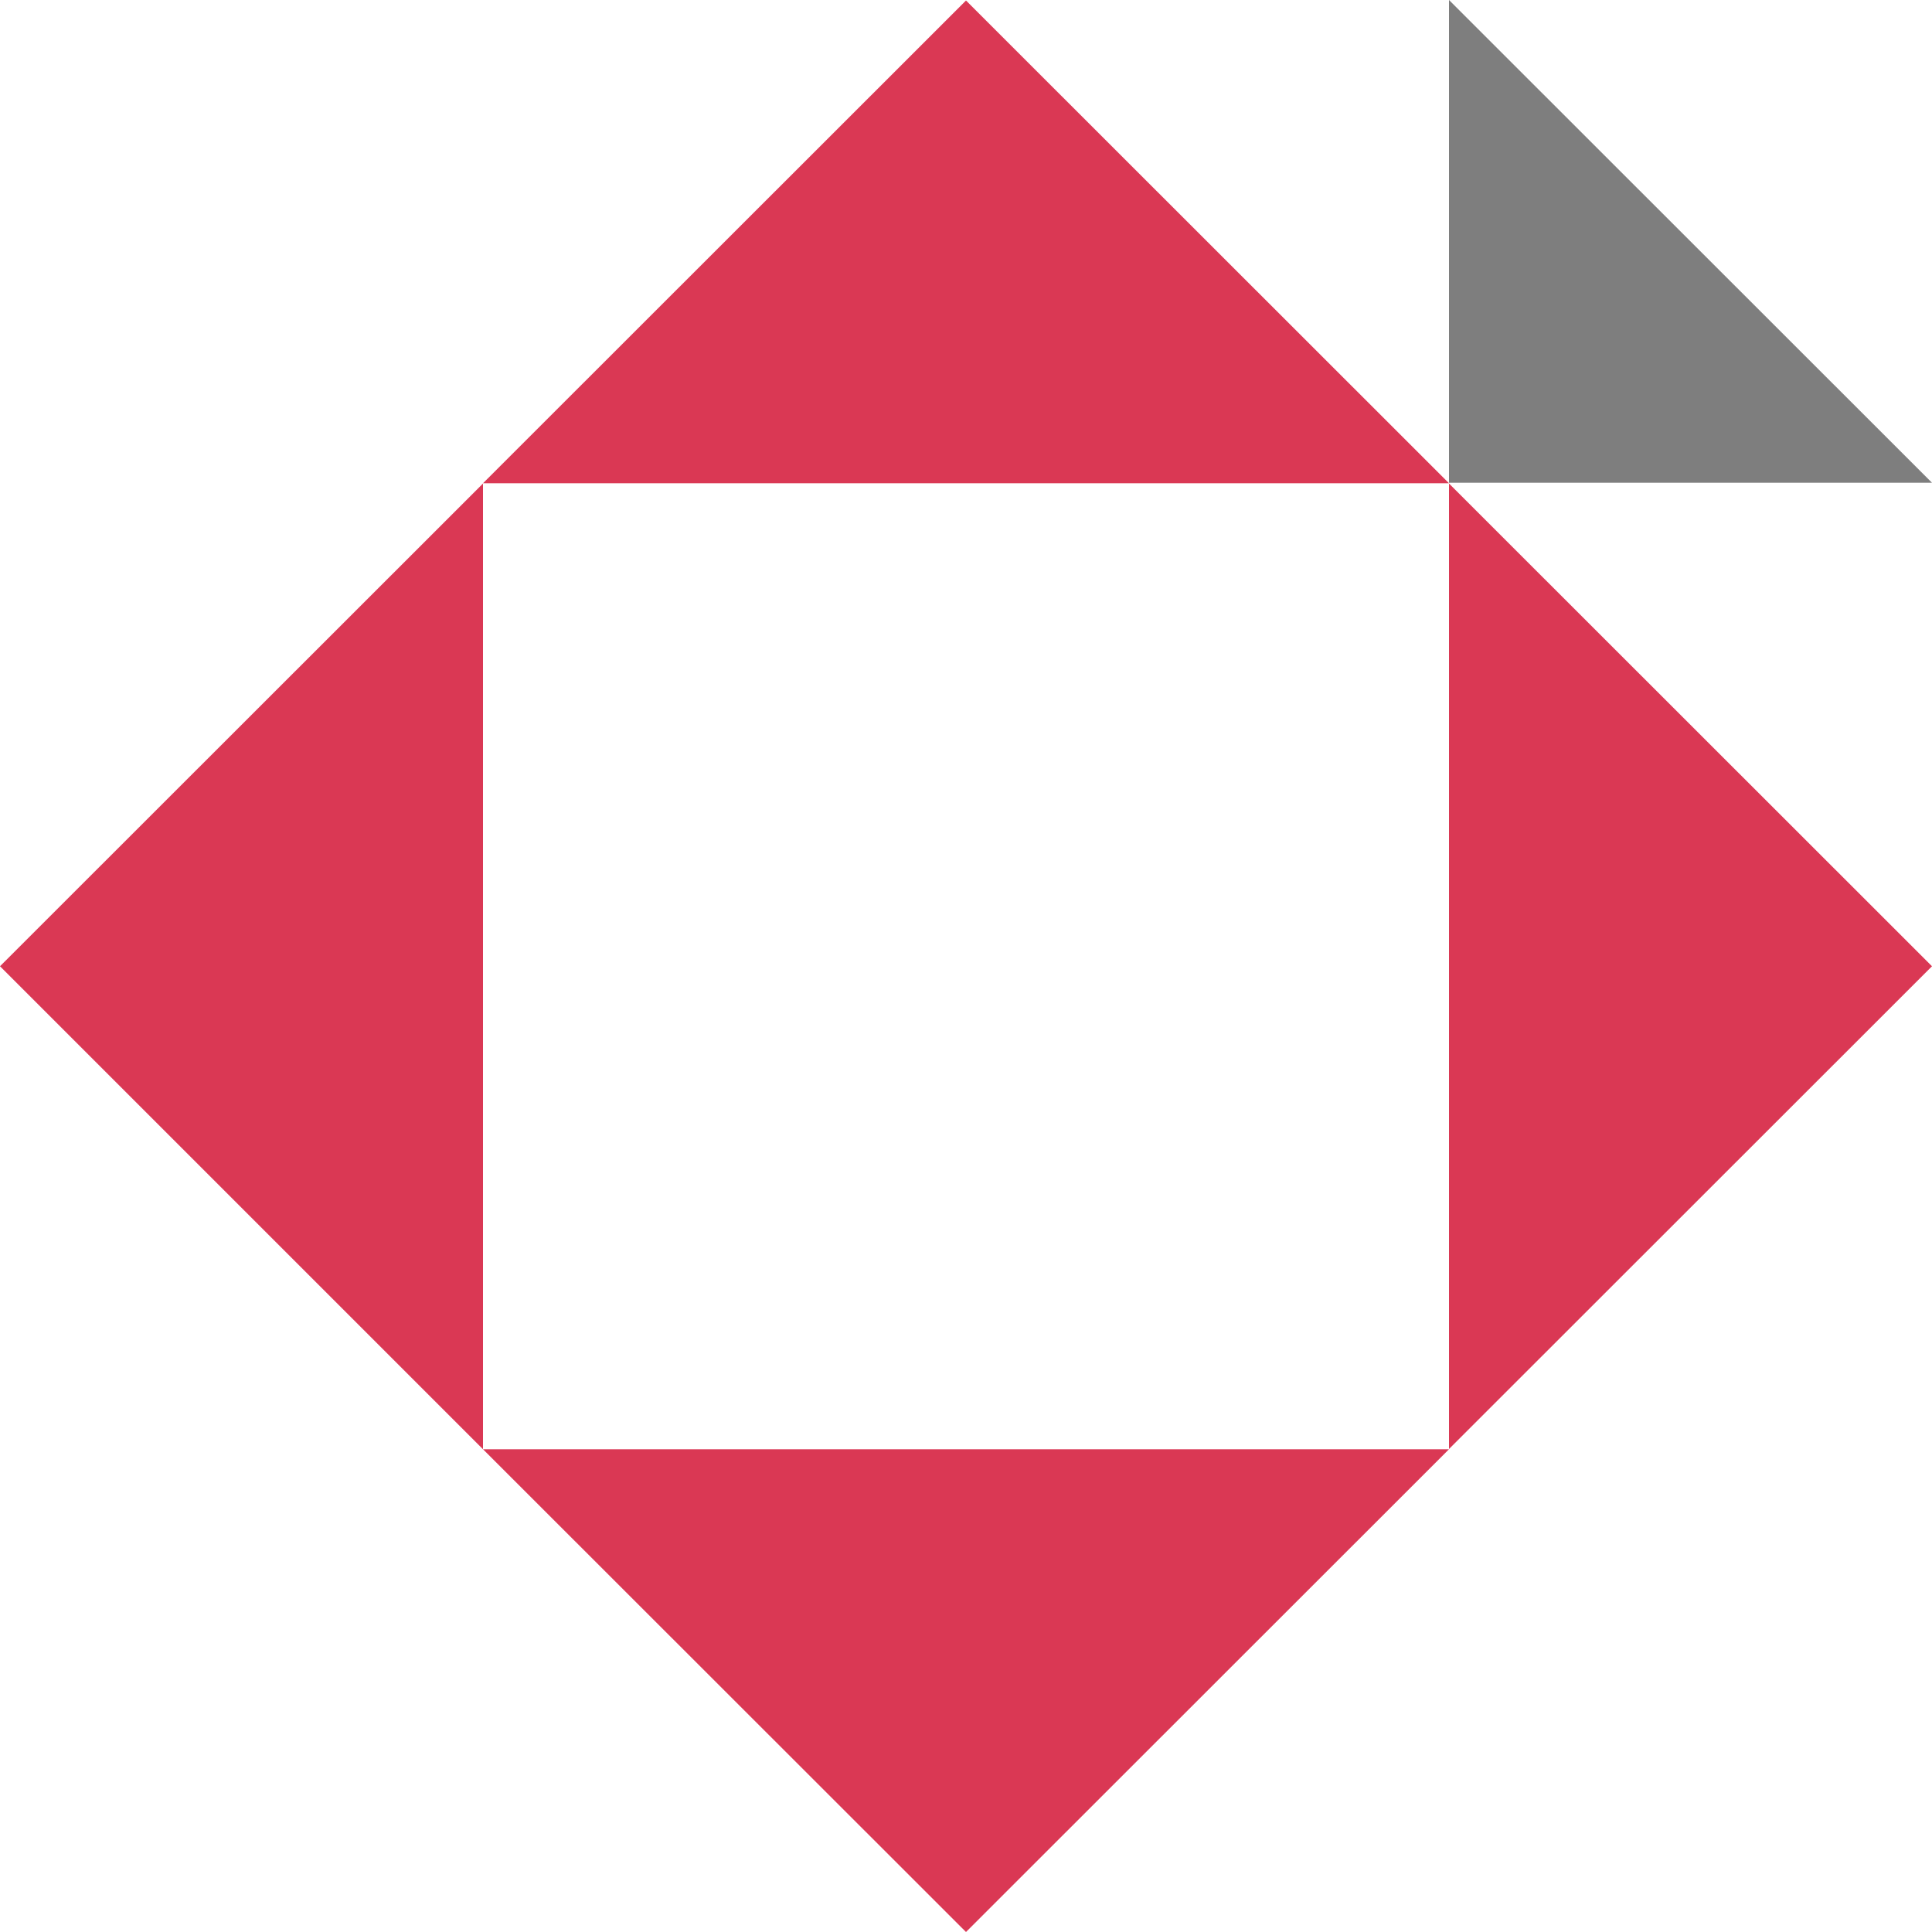
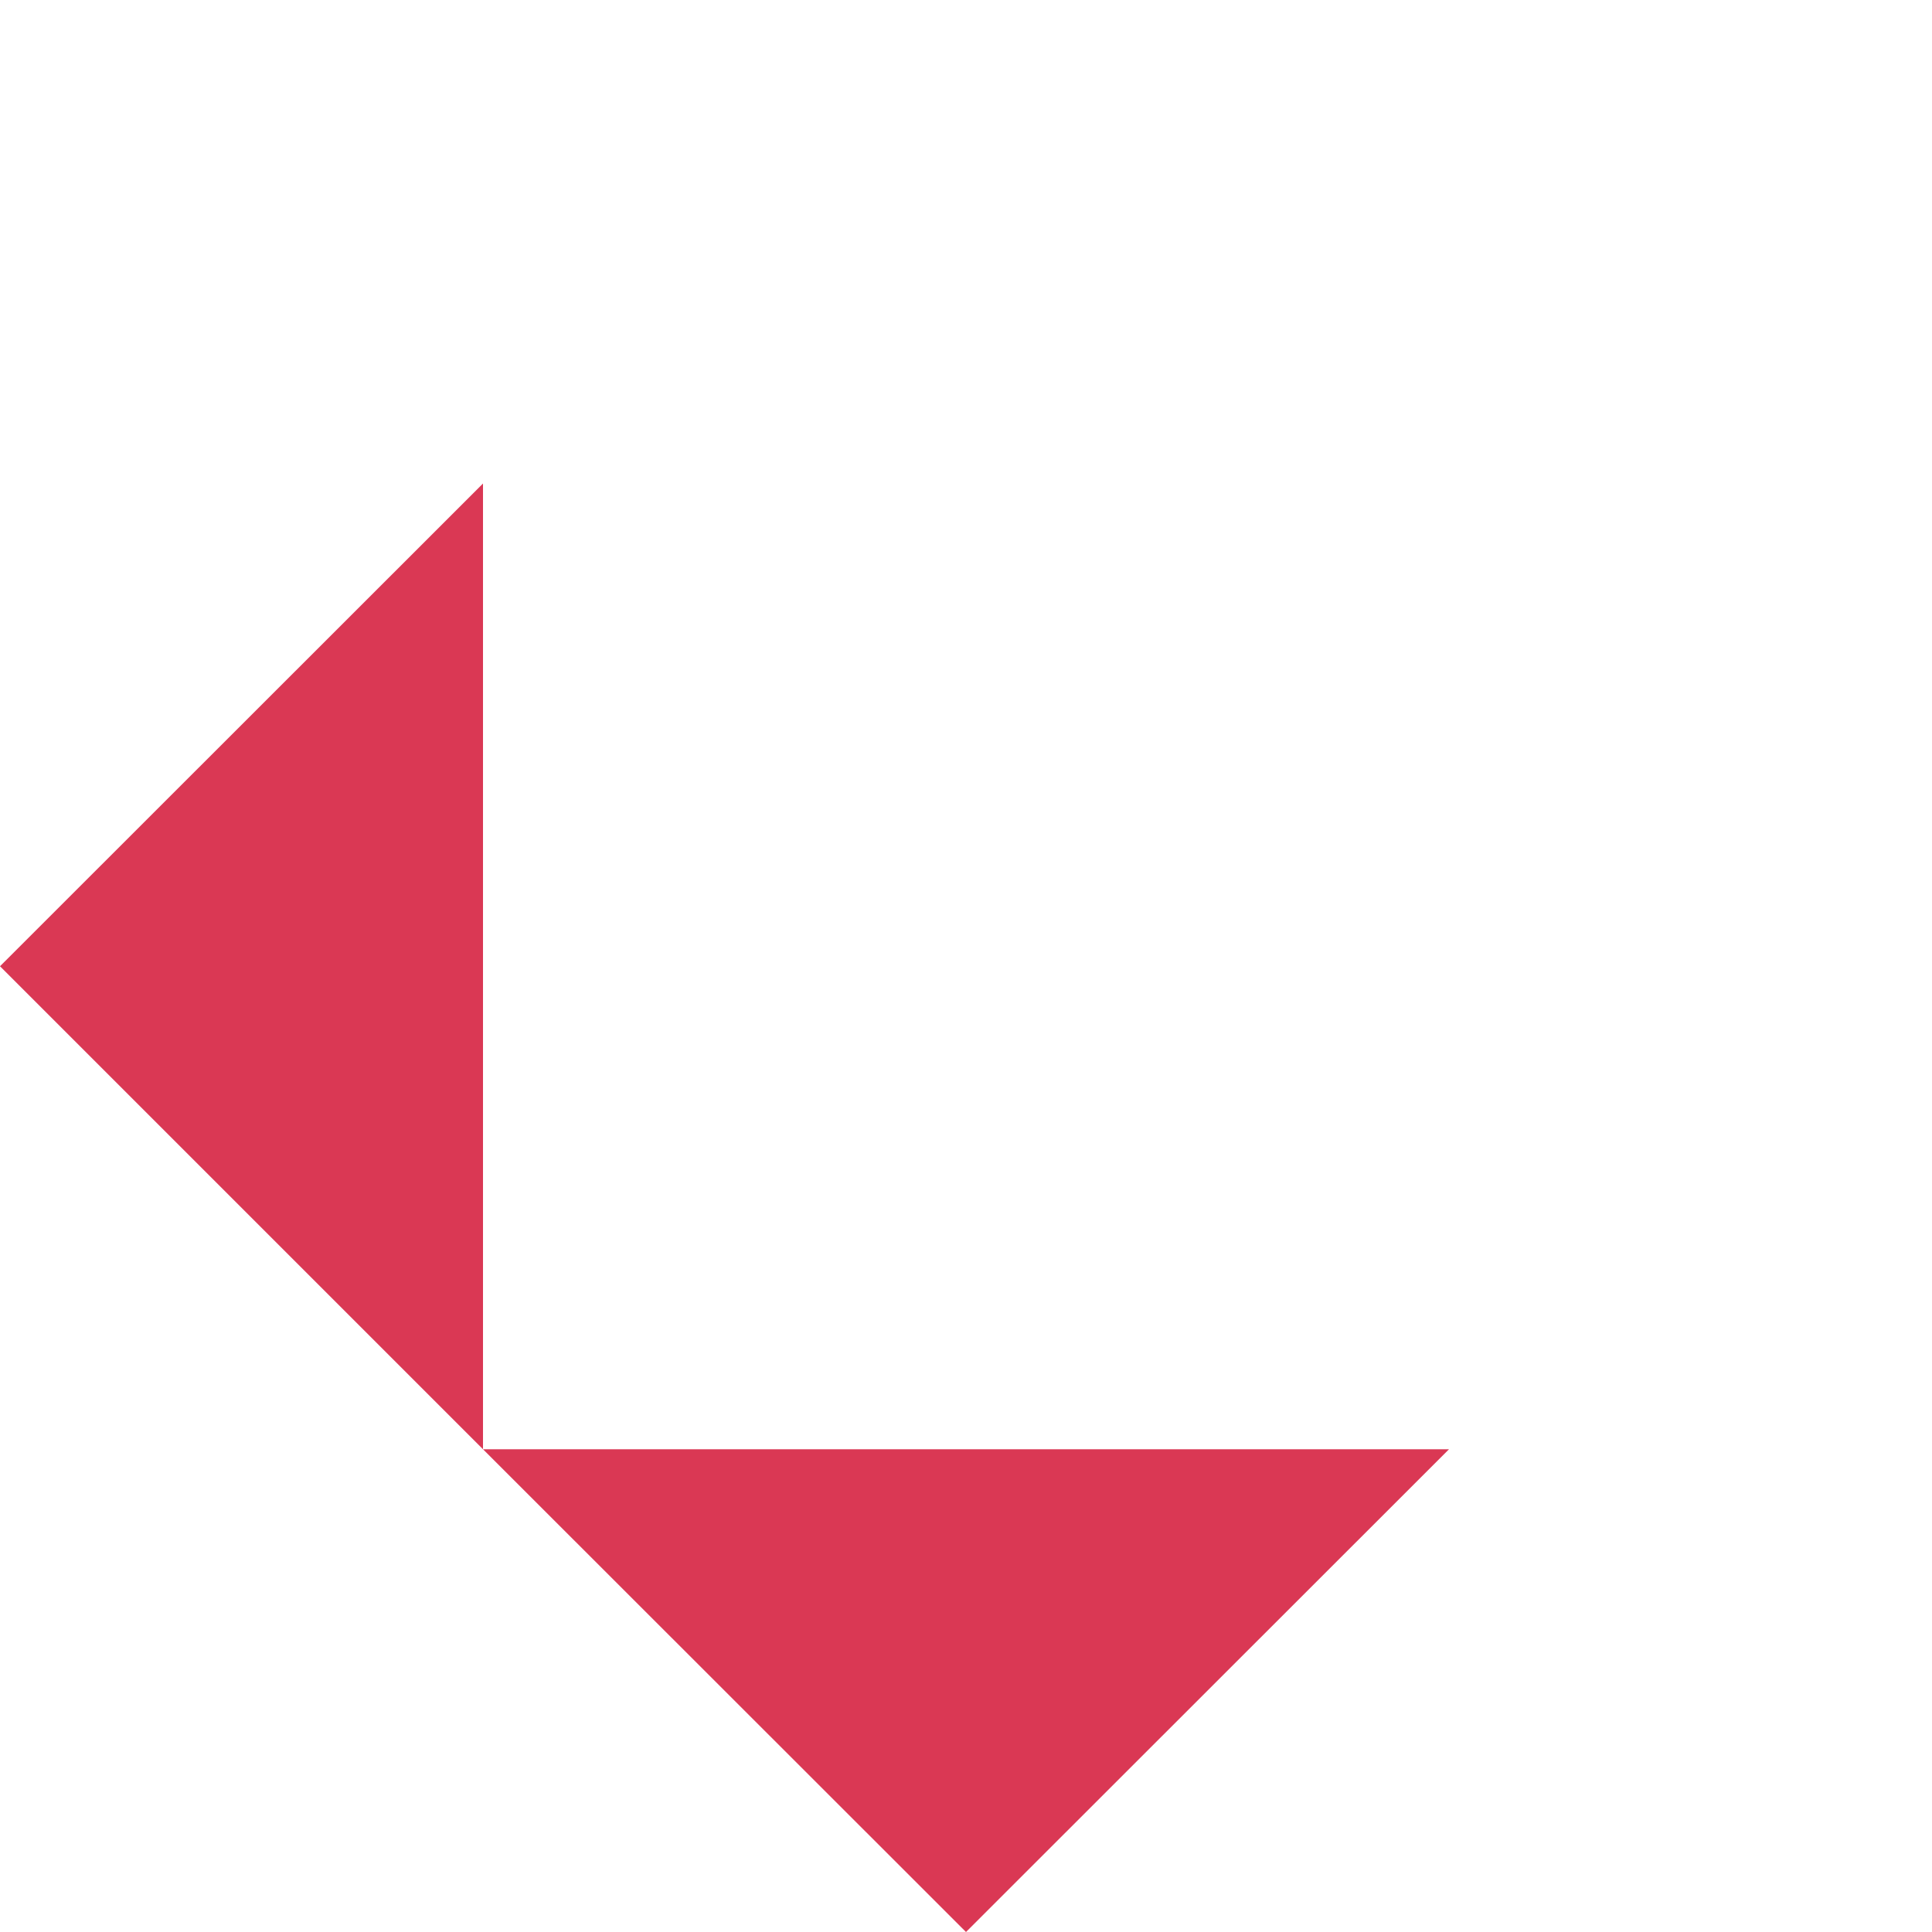
<svg xmlns="http://www.w3.org/2000/svg" id="Layer_1" data-name="Layer 1" viewBox="0 0 75 75">
  <defs>
    <style>
      .cls-1 {
        fill: #7e7e7e;
      }

      .cls-2 {
        fill: #da3854;
      }
    </style>
  </defs>
  <g id="shapes_bullet_icon2" data-name="shapes bullet icon2">
    <path id="Path_351540" data-name="Path 351540" class="cls-2" d="m56.25,56.26l-18.75,18.74-18.75-18.74h37.5Z" />
-     <path id="Path_351541" data-name="Path 351541" class="cls-2" d="m37.5.02l18.75,18.74H18.75L37.5.02Z" />
    <path id="Path_351542" data-name="Path 351542" class="cls-2" d="m18.75,56.26L0,37.51l18.75-18.74v37.49Z" />
-     <path id="Path_351543" data-name="Path 351543" class="cls-2" d="m56.25,18.77l18.75,18.74-18.75,18.74V18.77Z" />
    <g id="Group_64759" data-name="Group 64759">
-       <path id="Path_351142" data-name="Path 351142" class="cls-1" d="m56.25,18.74V0l18.75,18.74h-18.75Z" />
-     </g>
+       </g>
  </g>
</svg>